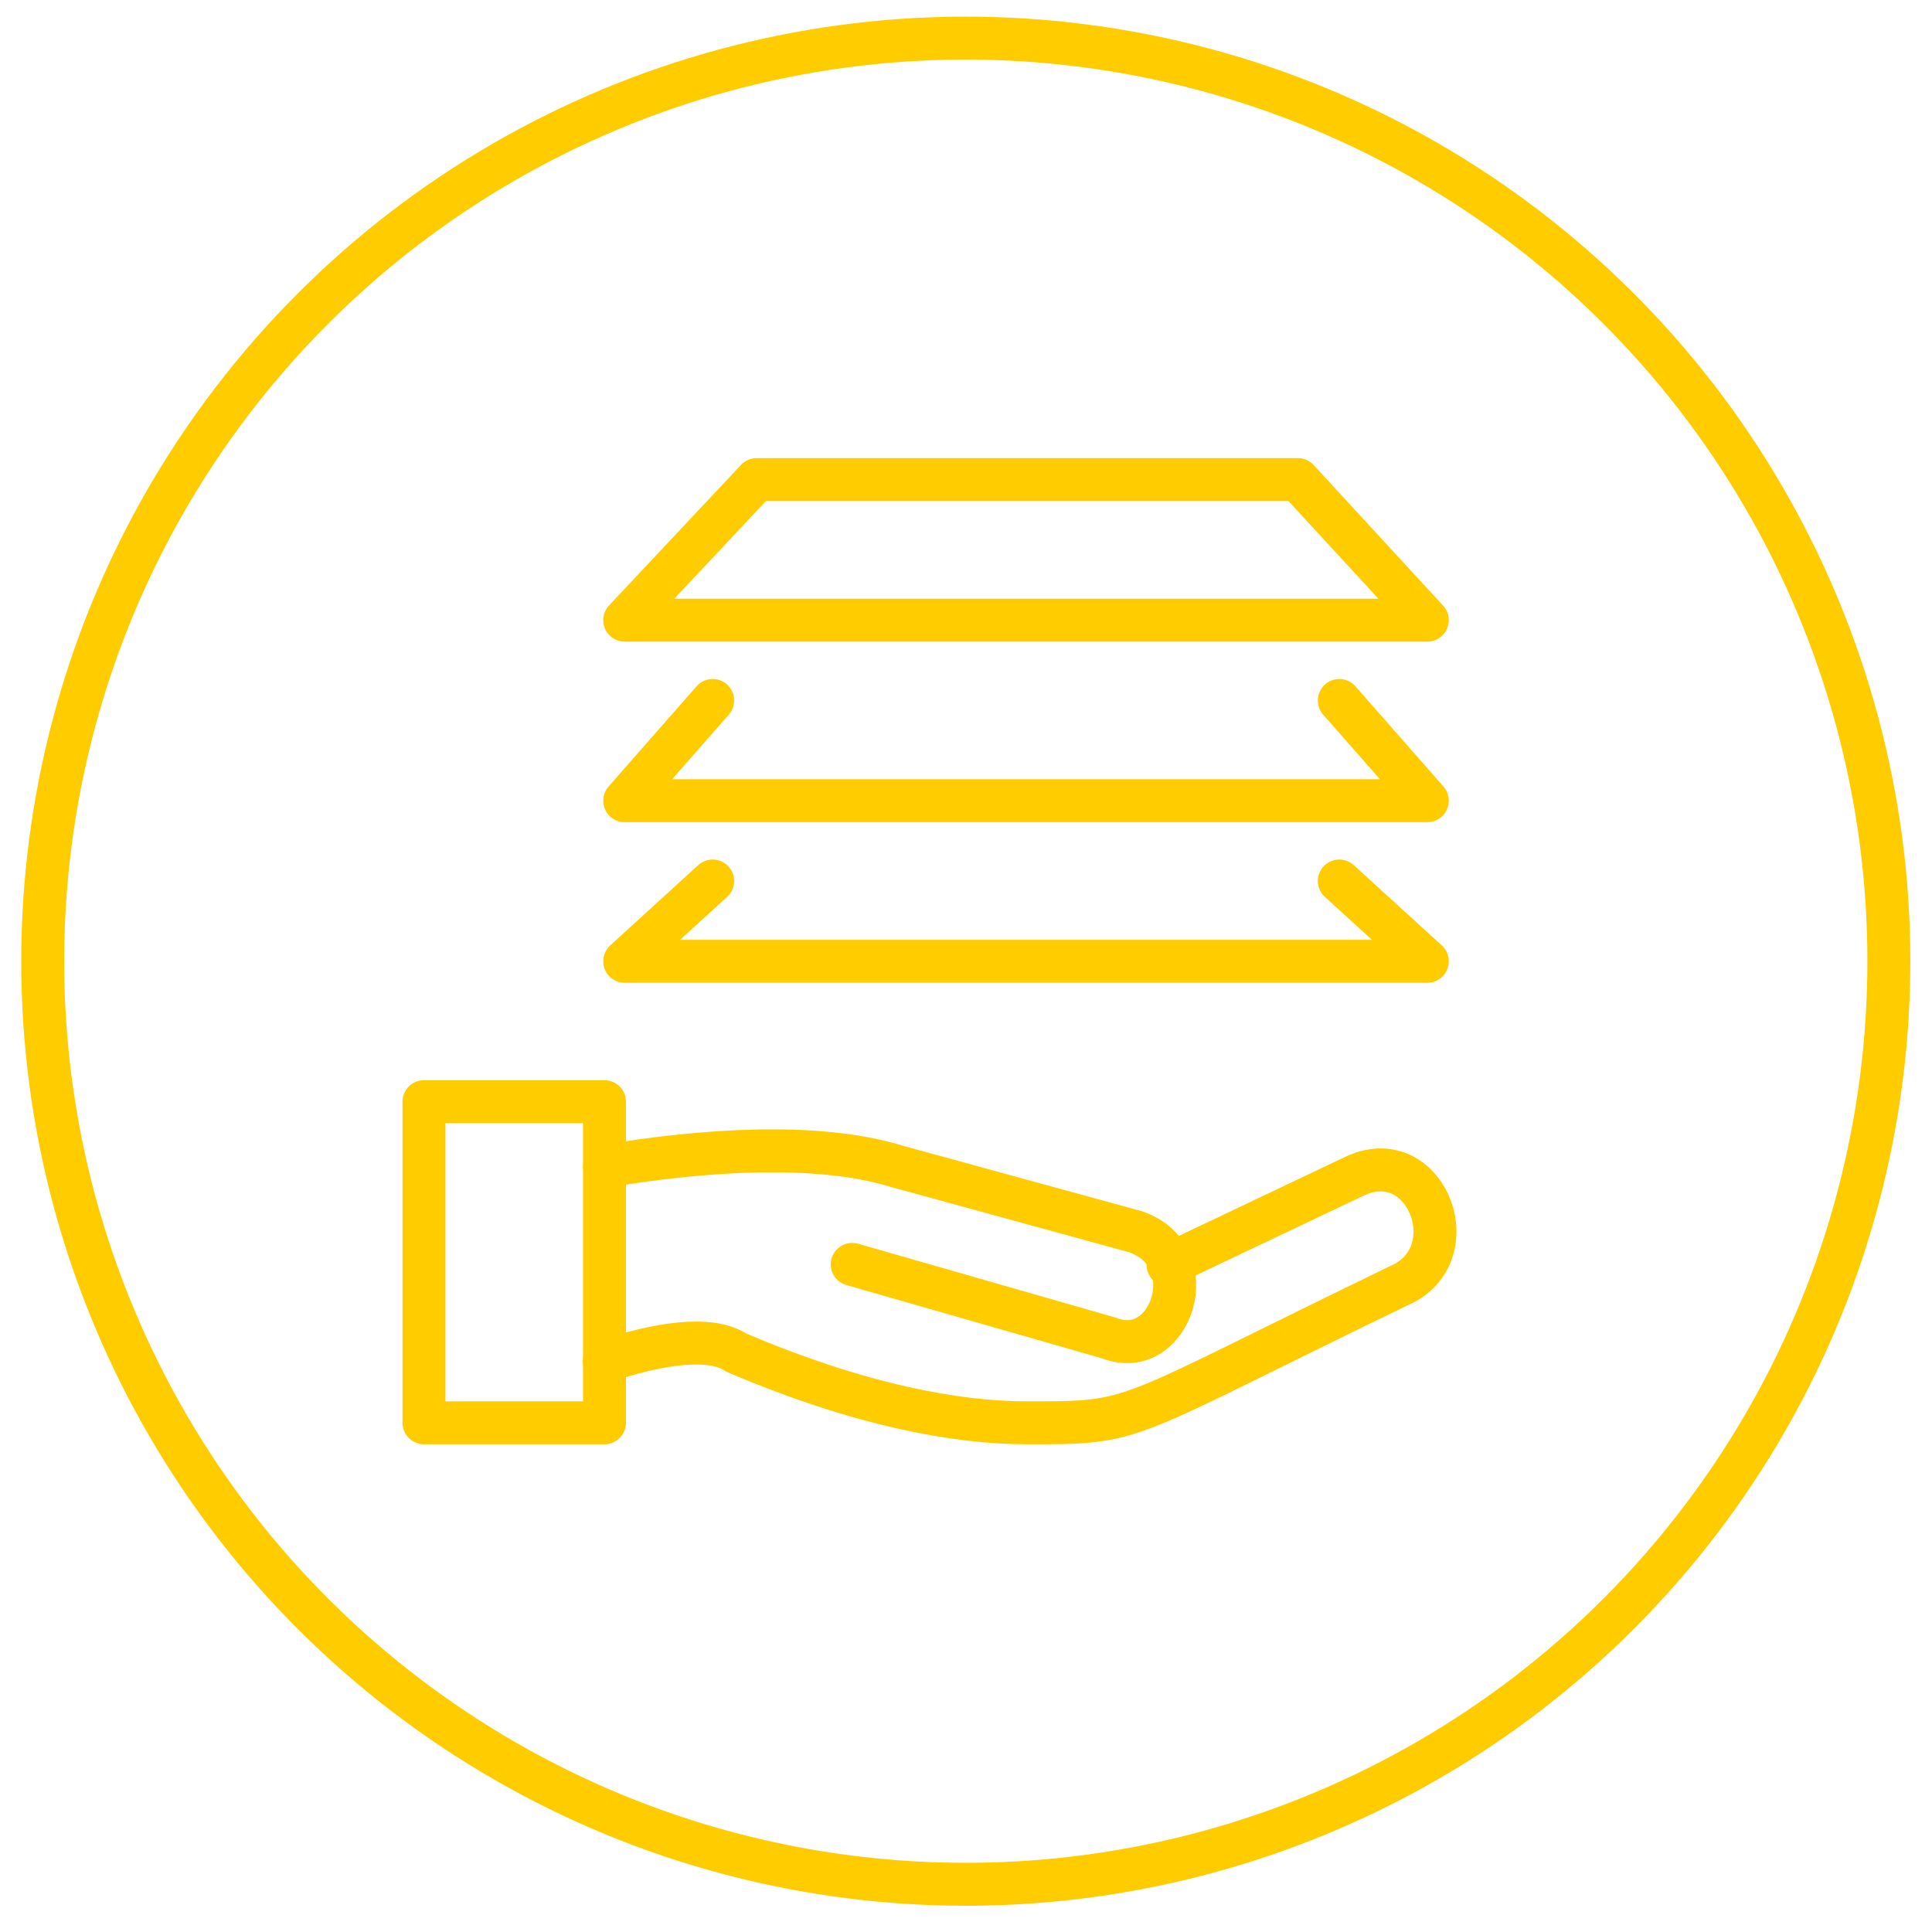
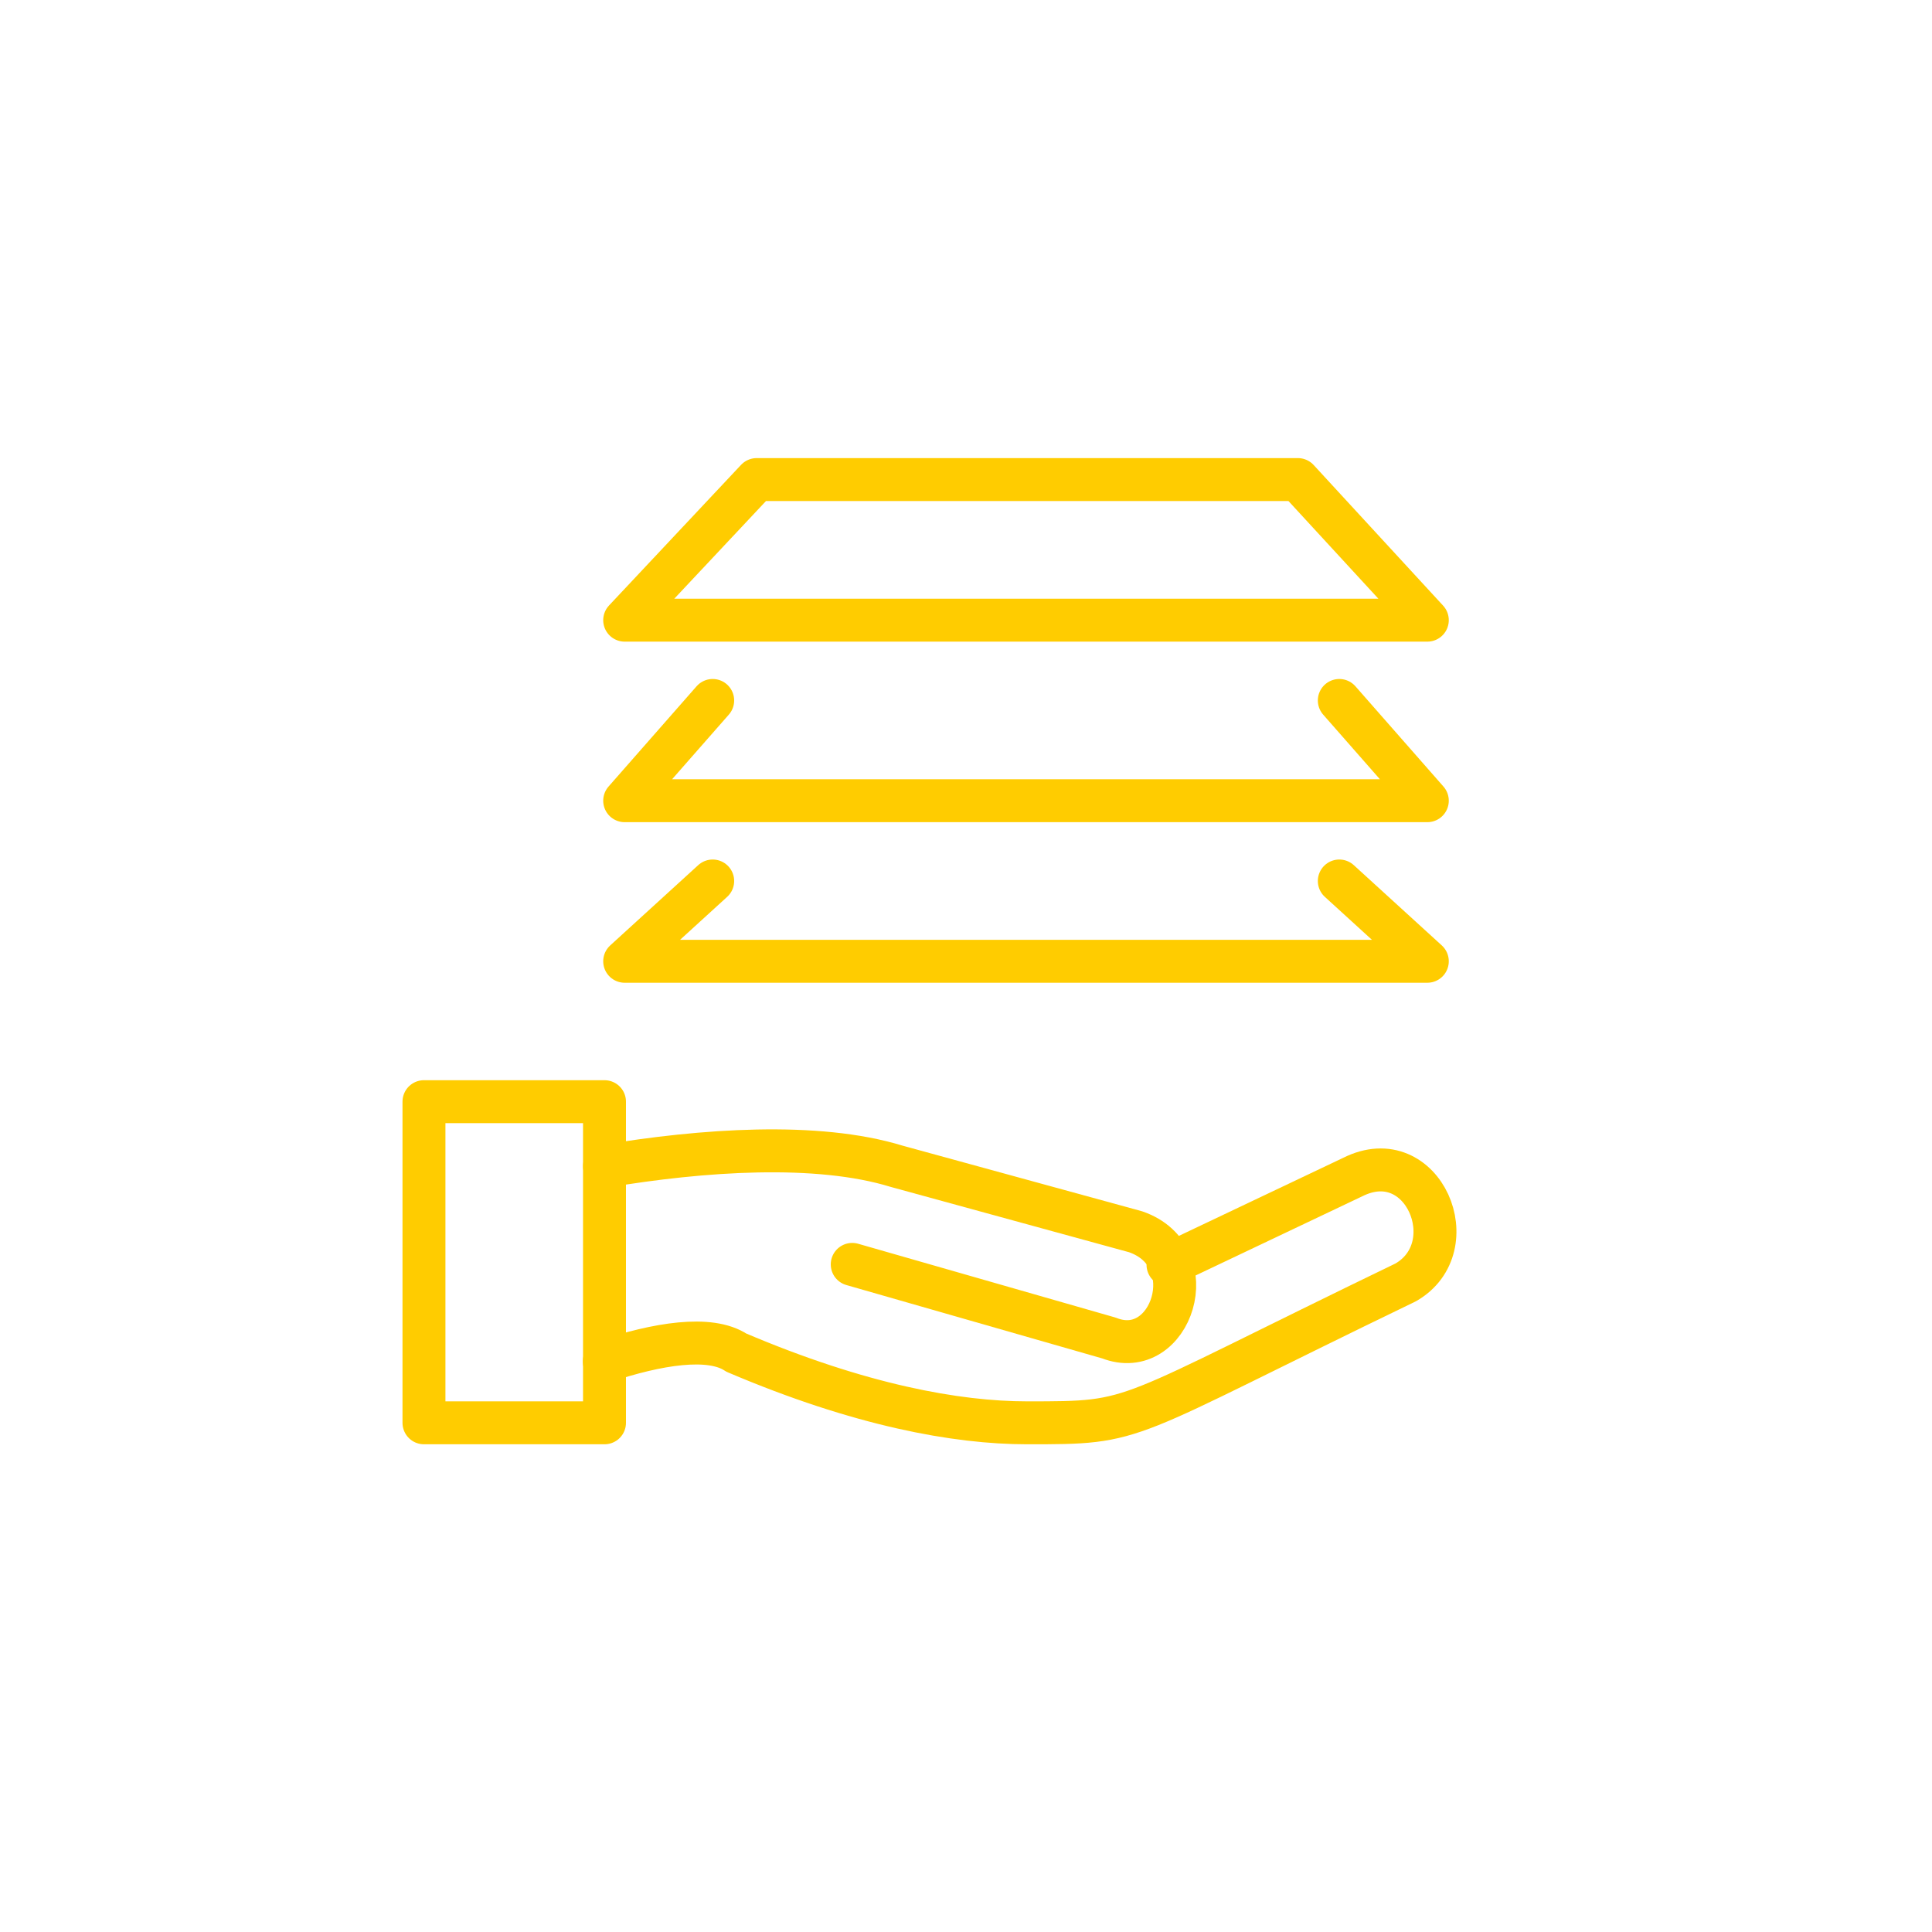
<svg xmlns="http://www.w3.org/2000/svg" id="Ebene_3" viewBox="0 0 90 90">
  <defs>
    <style>.cls-1{stroke-miterlimit:8;}.cls-1,.cls-2{fill:none;stroke:#fc0;stroke-width:2px;}.cls-2{stroke-linecap:round;stroke-linejoin:round;}</style>
  </defs>
  <polygon class="cls-2" points="66.49 28.89 29.1 28.89 35.25 22.34 60.46 22.34 66.49 28.89" />
  <polyline class="cls-2" points="33.2 32.63 29.1 37.3 66.49 37.3 62.39 32.63" />
  <polyline class="cls-2" points="33.2 41.04 29.1 44.78 66.49 44.78 62.39 41.04" />
  <path class="cls-2" d="m28.16,54.33c4.54-.76,9.9-1.14,13.61,0l11.13,3.05c3.3,1.14,1.65,6.09-1.24,4.95l-11.96-3.43" />
  <path class="cls-2" d="m54.41,58.92l8.61-4.09c3.28-1.64,5.33,3.27,2.46,4.91-13.54,6.54-12.3,6.54-17.64,6.54-3.28,0-7.79-.82-13.54-3.27-1.23-.82-3.69-.41-6.15.41" />
  <rect class="cls-2" x="19.75" y="51.32" width="8.41" height="14.96" />
-   <circle class="cls-1" cx="44.99" cy="44.78" r="43" transform="translate(-6.42 82.01) rotate(-80.78)" />
</svg>